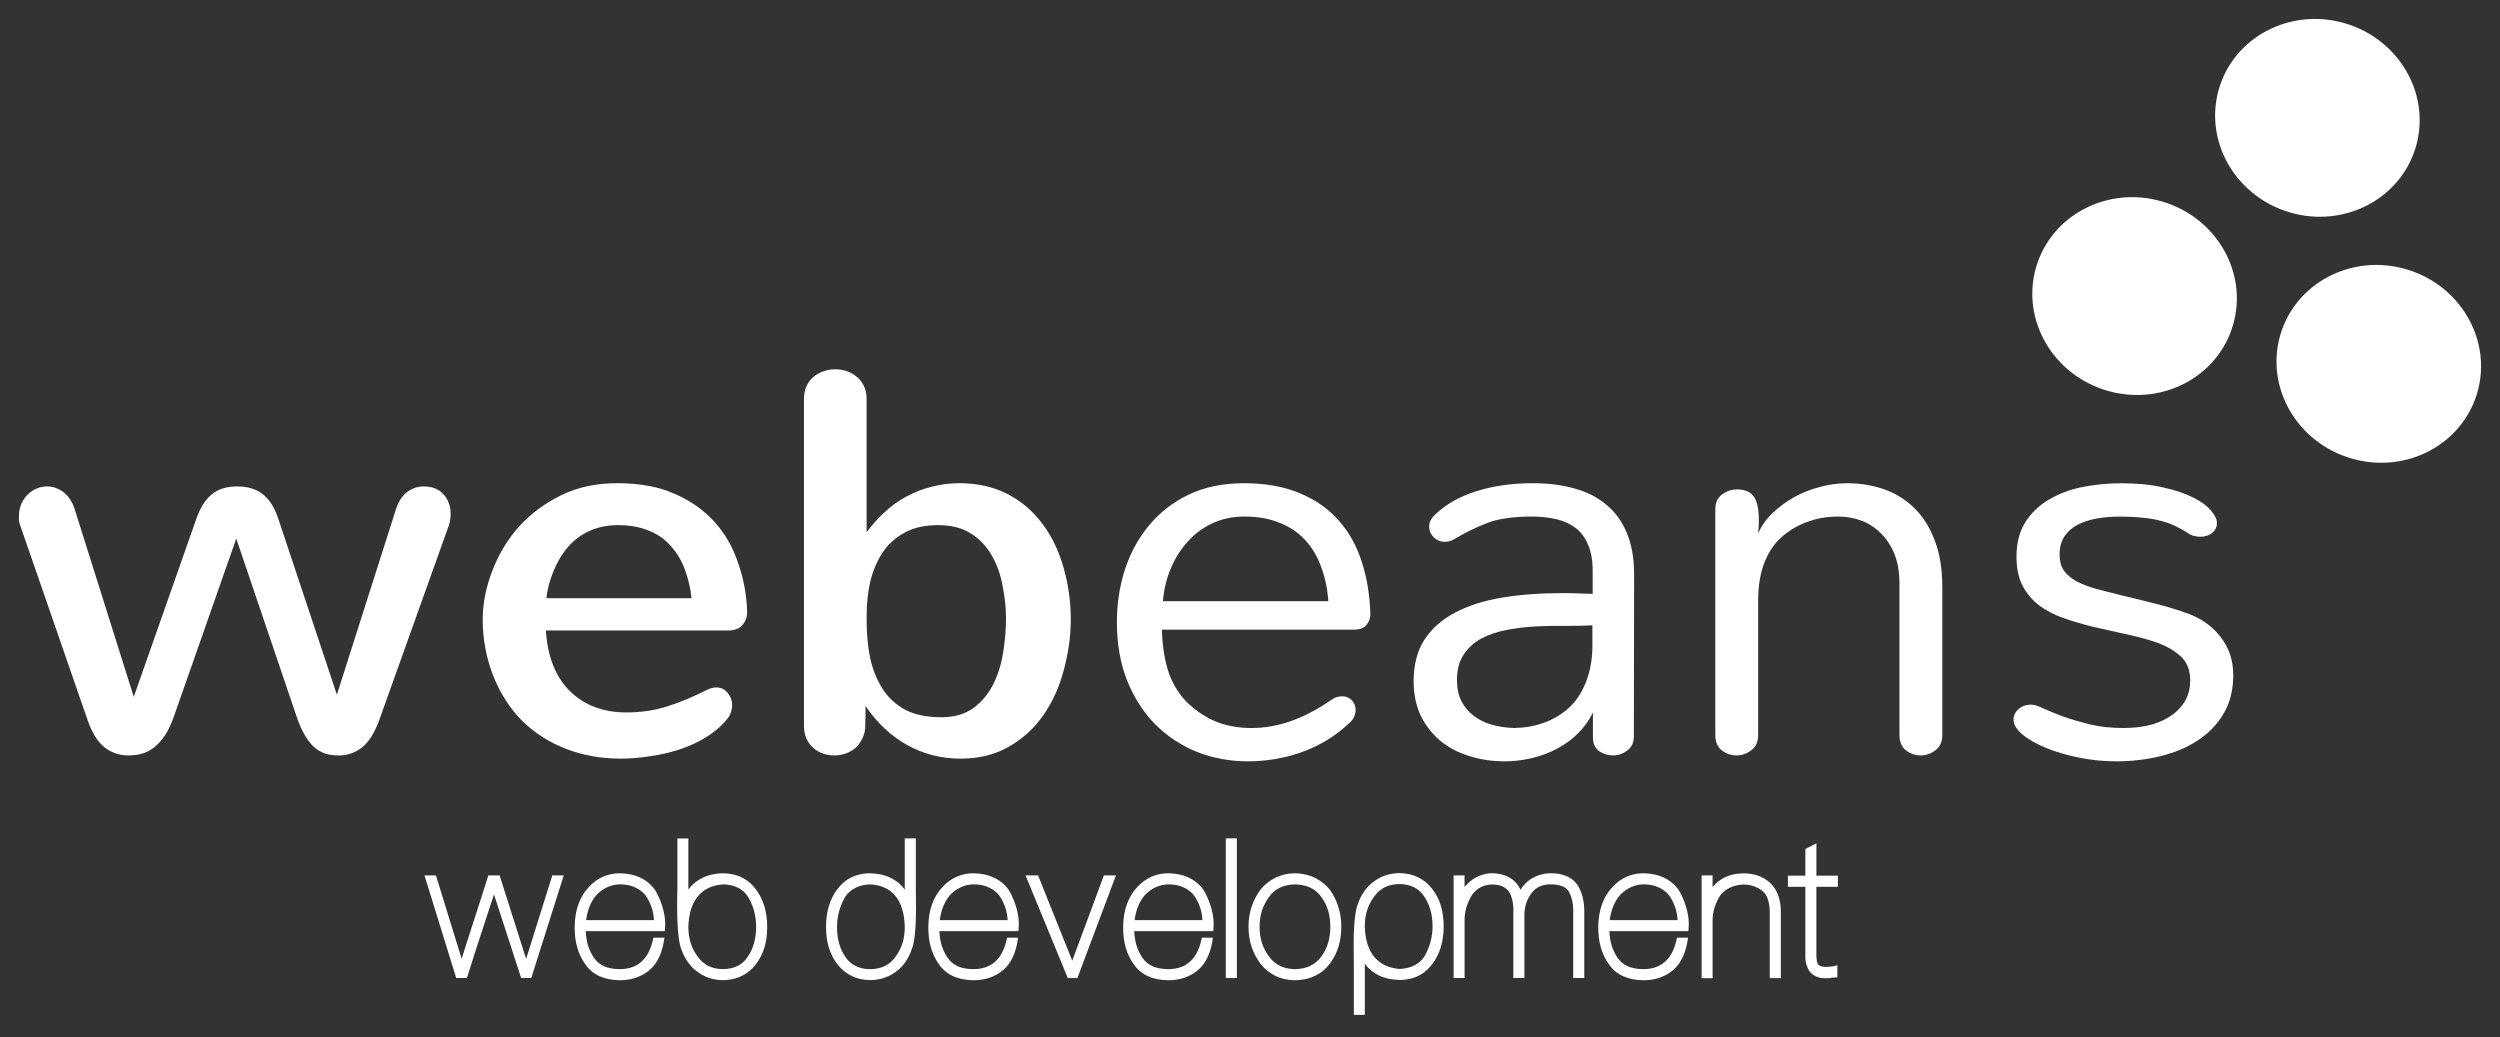
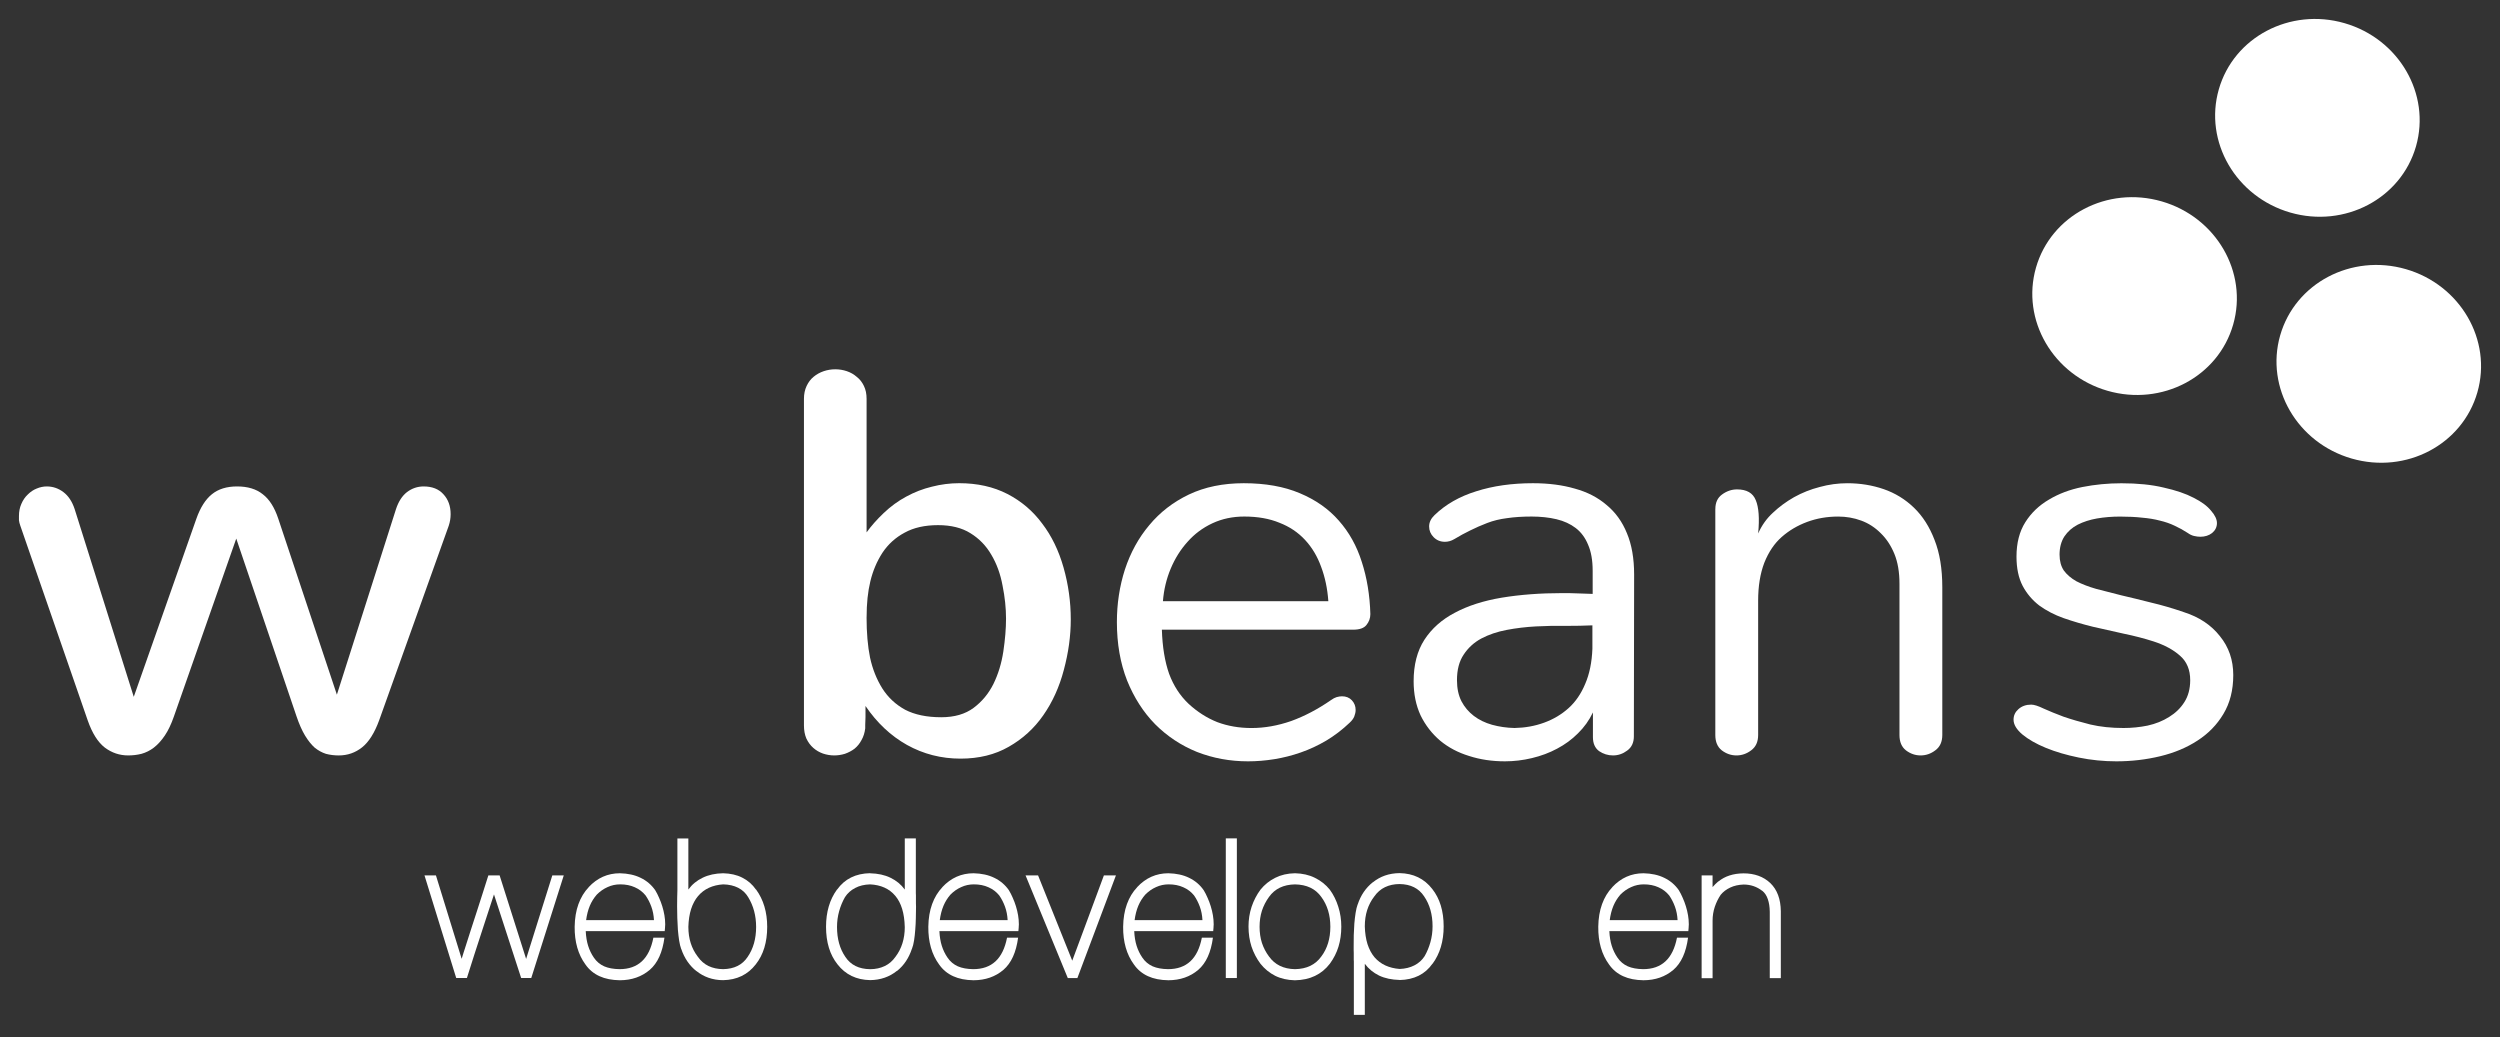
<svg xmlns="http://www.w3.org/2000/svg" version="1.1" width="132" height="54.753" id="svg4638">
  <rect width="100%" height="100%" fill="#333333" stroke="none" />
  <defs id="defs4640" />
  <g transform="translate(1,-998.362)" id="layer1">
    <g id="g3003" style="fill:#ffffff">
      <g transform="scale(0.998,1.002)" id="text412" style="font-size:14.96px;fill:#ffffff">
        <path d="m 11.498,1024.749 -3.299,9.374 c -0.142,0.406 -0.302,0.741 -0.481,1.005 -0.179,0.264 -0.373,0.477 -0.581,0.637 -0.198,0.151 -0.415,0.26 -0.651,0.326 -0.227,0.057 -0.463,0.085 -0.708,0.085 -0.453,0 -0.864,-0.137 -1.232,-0.411 -0.368,-0.283 -0.67,-0.76 -0.906,-1.43 l -3.568,-10.266 c -0.038,-0.104 -0.061,-0.198 -0.071,-0.283 -9.20372504e-7,-0.085 -9.20372504e-7,-0.161 0,-0.227 -9.20372504e-7,-0.236 0.042,-0.448 0.127,-0.637 0.085,-0.198 0.198,-0.363 0.34,-0.495 0.142,-0.142 0.297,-0.245 0.467,-0.312 0.179,-0.076 0.359,-0.113 0.538,-0.113 0.321,0 0.614,0.099 0.878,0.297 0.264,0.198 0.463,0.496 0.595,0.892 l 3.129,9.898 3.313,-9.388 c 0.208,-0.585 0.481,-1.015 0.821,-1.288 0.34,-0.274 0.783,-0.411 1.331,-0.411 0.566,0 1.019,0.137 1.359,0.411 0.349,0.264 0.623,0.694 0.821,1.288 l 3.101,9.274 3.129,-9.784 c 0.132,-0.397 0.326,-0.694 0.581,-0.892 0.264,-0.198 0.557,-0.297 0.878,-0.297 0.453,0 0.802,0.137 1.048,0.411 0.255,0.274 0.382,0.623 0.382,1.048 -2.3e-5,0.208 -0.033,0.411 -0.099,0.609 l -3.681,10.252 c -0.245,0.67 -0.548,1.147 -0.906,1.43 -0.359,0.283 -0.769,0.425 -1.232,0.425 -0.236,0 -0.463,-0.028 -0.68,-0.085 -0.208,-0.066 -0.406,-0.175 -0.595,-0.326 -0.179,-0.161 -0.349,-0.373 -0.51,-0.637 -0.16,-0.264 -0.312,-0.604 -0.453,-1.02 l -3.186,-9.36" id="path2995" style="font-size:28.999px;font-variant:normal;font-weight:normal;font-stretch:normal;writing-mode:lr-tb;fill:#ffffff;fill-opacity:1;fill-rule:nonzero;stroke:none;font-family:Nunito;-inkscape-font-specification:Nunito-Regular" />
-         <path d="m 38.527,1028.629 c -1.5e-5,0.255 -0.085,0.481 -0.255,0.68 -0.16,0.189 -0.411,0.283 -0.75,0.283 l -9.643,0 c 0.085,1.369 0.505,2.431 1.26,3.186 0.765,0.755 1.77,1.133 3.016,1.133 0.765,0 1.487,-0.109 2.166,-0.326 0.68,-0.217 1.373,-0.505 2.081,-0.864 0.17,-0.085 0.33,-0.128 0.481,-0.128 0.255,0 0.458,0.094 0.609,0.283 0.16,0.189 0.241,0.406 0.241,0.651 -1.4e-5,0.104 -0.019,0.217 -0.057,0.34 -0.028,0.113 -0.08,0.222 -0.156,0.326 -0.302,0.387 -0.675,0.717 -1.119,0.991 -0.434,0.274 -0.906,0.496 -1.416,0.665 -0.51,0.17 -1.038,0.293 -1.586,0.368 -0.538,0.085 -1.062,0.127 -1.572,0.127 -1.029,0 -1.987,-0.17 -2.874,-0.51 -0.887,-0.34 -1.661,-0.831 -2.322,-1.473 -0.651,-0.651 -1.166,-1.449 -1.543,-2.393 -0.368,-0.953 -0.552,-1.935 -0.552,-2.945 -10e-7,-0.859 0.175,-1.732 0.524,-2.619 0.349,-0.887 0.826,-1.661 1.43,-2.322 0.614,-0.661 1.345,-1.199 2.195,-1.614 0.859,-0.425 1.855,-0.637 2.988,-0.637 1.161,0 2.162,0.184 3.002,0.552 0.85,0.368 1.553,0.859 2.11,1.473 0.566,0.614 0.991,1.35 1.274,2.209 0.293,0.85 0.448,1.704 0.467,2.563 m -2.945,-0.736 c -0.038,-0.453 -0.146,-0.935 -0.326,-1.444 -0.179,-0.51 -0.434,-0.944 -0.765,-1.303 -0.321,-0.368 -0.717,-0.642 -1.189,-0.821 -0.463,-0.189 -0.996,-0.283 -1.6,-0.283 -0.548,10e-5 -1.048,0.099 -1.501,0.297 -0.444,0.198 -0.831,0.486 -1.161,0.864 -0.321,0.378 -0.581,0.817 -0.779,1.317 -0.198,0.5 -0.316,0.958 -0.354,1.373 l 7.674,0" id="path2997" style="font-size:28.999px;font-variant:normal;font-weight:normal;font-stretch:normal;writing-mode:lr-tb;fill:#ffffff;fill-opacity:1;fill-rule:nonzero;stroke:none;font-family:Nunito;-inkscape-font-specification:Nunito-Regular" />
        <path d="m 44.774,1034.746 c -0.028,0.236 -0.094,0.444 -0.198,0.623 -0.094,0.179 -0.217,0.33 -0.368,0.453 -0.151,0.113 -0.321,0.203 -0.51,0.269 -0.189,0.057 -0.378,0.085 -0.566,0.085 -0.198,0 -0.396,-0.033 -0.595,-0.099 -0.189,-0.066 -0.359,-0.165 -0.51,-0.297 -0.151,-0.132 -0.274,-0.297 -0.368,-0.496 -0.085,-0.198 -0.127,-0.429 -0.127,-0.694 l 0,-17.204 c -2e-6,-0.255 0.047,-0.481 0.142,-0.68 0.094,-0.198 0.217,-0.359 0.368,-0.481 0.16,-0.132 0.34,-0.231 0.538,-0.297 0.198,-0.066 0.401,-0.099 0.609,-0.099 0.208,0 0.411,0.033 0.609,0.099 0.198,0.066 0.373,0.165 0.524,0.297 0.16,0.123 0.288,0.283 0.382,0.481 0.094,0.189 0.142,0.415 0.142,0.68 l 0,7.037 c 0.245,-0.34 0.547,-0.68 0.906,-1.02 0.368,-0.349 0.765,-0.637 1.189,-0.864 0.434,-0.236 0.887,-0.411 1.359,-0.524 0.481,-0.123 0.963,-0.184 1.444,-0.184 0.963,0 1.812,0.189 2.549,0.566 0.736,0.378 1.35,0.897 1.841,1.558 0.5,0.651 0.878,1.425 1.133,2.322 0.255,0.897 0.382,1.808 0.382,2.733 -1.6e-5,0.868 -0.123,1.756 -0.368,2.662 -0.236,0.897 -0.599,1.694 -1.09,2.393 -0.481,0.689 -1.09,1.241 -1.827,1.657 -0.727,0.415 -1.576,0.623 -2.549,0.623 -1.019,0 -1.963,-0.241 -2.832,-0.722 -0.859,-0.481 -1.591,-1.166 -2.195,-2.053 -6e-6,0.01 -6e-6,0.076 0,0.198 -6e-6,0.113 -6e-6,0.245 0,0.396 -6e-6,0.142 -0.005,0.274 -0.014,0.397 -5e-6,0.113 -5e-6,0.175 0,0.184 m 0.071,-5.848 c -5e-6,0.812 0.061,1.52 0.184,2.124 0.132,0.604 0.349,1.147 0.651,1.628 0.302,0.472 0.703,0.845 1.204,1.119 0.51,0.264 1.147,0.396 1.912,0.396 0.699,0 1.27,-0.165 1.713,-0.495 0.444,-0.33 0.793,-0.75 1.048,-1.26 0.255,-0.519 0.429,-1.09 0.524,-1.713 0.094,-0.632 0.142,-1.208 0.142,-1.727 -1.2e-5,-0.557 -0.061,-1.137 -0.184,-1.742 -0.113,-0.614 -0.312,-1.156 -0.595,-1.628 -0.274,-0.472 -0.642,-0.85 -1.104,-1.133 -0.453,-0.283 -1.024,-0.425 -1.713,-0.425 -0.699,1e-4 -1.289,0.132 -1.77,0.397 -0.481,0.255 -0.873,0.609 -1.175,1.062 -0.293,0.453 -0.505,0.953 -0.637,1.501 -0.132,0.538 -0.198,1.171 -0.198,1.897" id="path2999" style="font-size:28.999px;font-variant:normal;font-weight:normal;font-stretch:normal;writing-mode:lr-tb;fill:#ffffff;fill-opacity:1;fill-rule:nonzero;stroke:none;font-family:Nunito;-inkscape-font-specification:Nunito-Regular" />
      </g>
      <g transform="scale(0.998,1.002)" id="text416" style="font-size:14.96px;fill:#ffffff">
        <path d="m 71.498,1028.728 c -1.4e-5,0.217 -0.071,0.411 -0.212,0.581 -0.132,0.161 -0.363,0.241 -0.694,0.241 l -10.124,0 c 0.028,0.906 0.156,1.68 0.382,2.322 0.236,0.632 0.581,1.161 1.034,1.586 0.463,0.425 0.968,0.746 1.515,0.963 0.557,0.208 1.161,0.311 1.812,0.311 0.689,0 1.388,-0.123 2.096,-0.368 0.708,-0.255 1.411,-0.623 2.11,-1.105 0.104,-0.075 0.203,-0.127 0.297,-0.156 0.104,-0.028 0.198,-0.043 0.283,-0.043 0.217,0 0.392,0.071 0.524,0.212 0.132,0.142 0.198,0.311 0.198,0.51 -1.4e-5,0.104 -0.024,0.217 -0.071,0.34 -0.047,0.113 -0.127,0.222 -0.241,0.326 -0.387,0.368 -0.802,0.684 -1.246,0.949 -0.434,0.255 -0.883,0.463 -1.345,0.623 -0.463,0.161 -0.93,0.279 -1.402,0.354 -0.472,0.076 -0.935,0.113 -1.388,0.113 -0.953,0 -1.855,-0.165 -2.704,-0.496 -0.84,-0.34 -1.576,-0.826 -2.209,-1.458 -0.623,-0.632 -1.119,-1.402 -1.487,-2.308 -0.359,-0.916 -0.538,-1.94 -0.538,-3.073 -10e-7,-0.972 0.142,-1.897 0.425,-2.775 0.293,-0.887 0.722,-1.666 1.289,-2.336 0.566,-0.68 1.265,-1.218 2.096,-1.614 0.84,-0.397 1.808,-0.595 2.903,-0.595 1.142,0 2.129,0.175 2.959,0.524 0.84,0.349 1.529,0.831 2.067,1.444 0.547,0.614 0.953,1.341 1.218,2.181 0.274,0.84 0.425,1.756 0.453,2.747 m -2.223,-0.68 c -0.047,-0.661 -0.175,-1.265 -0.382,-1.812 -0.198,-0.547 -0.481,-1.02 -0.85,-1.416 -0.368,-0.396 -0.821,-0.699 -1.359,-0.906 -0.529,-0.217 -1.147,-0.326 -1.855,-0.326 -0.614,10e-5 -1.175,0.118 -1.685,0.354 -0.51,0.236 -0.949,0.562 -1.317,0.977 -0.368,0.406 -0.666,0.878 -0.892,1.416 -0.227,0.538 -0.363,1.109 -0.411,1.713 l 8.751,0" id="path3002" style="font-size:28.999px;font-variant:normal;font-weight:300;font-stretch:normal;writing-mode:lr-tb;fill:#ffffff;fill-opacity:1;fill-rule:nonzero;stroke:none;font-family:Nunito;-inkscape-font-specification:Nunito-Light" />
        <path d="m 83.259,1026.434 c -1e-5,-0.538 -0.08,-0.991 -0.241,-1.359 -0.151,-0.368 -0.368,-0.661 -0.651,-0.878 -0.283,-0.217 -0.623,-0.373 -1.019,-0.467 -0.396,-0.094 -0.835,-0.141 -1.317,-0.142 -0.481,1e-4 -0.916,0.028 -1.303,0.085 -0.378,0.047 -0.727,0.132 -1.048,0.255 -0.321,0.123 -0.623,0.255 -0.906,0.396 -0.274,0.132 -0.552,0.283 -0.835,0.453 -0.16,0.095 -0.326,0.142 -0.496,0.142 -0.236,10e-5 -0.434,-0.08 -0.595,-0.241 -0.16,-0.16 -0.241,-0.349 -0.241,-0.566 -2e-6,-0.217 0.094,-0.415 0.283,-0.595 0.585,-0.566 1.322,-0.986 2.209,-1.26 0.887,-0.283 1.888,-0.425 3.002,-0.425 0.821,0 1.558,0.094 2.209,0.283 0.661,0.179 1.222,0.467 1.685,0.864 0.472,0.387 0.831,0.883 1.076,1.487 0.255,0.604 0.382,1.331 0.382,2.181 l -0.014,8.524 c -1.2e-5,0.33 -0.118,0.581 -0.354,0.75 -0.227,0.17 -0.477,0.255 -0.75,0.255 -0.264,0 -0.51,-0.075 -0.736,-0.227 -0.217,-0.161 -0.326,-0.406 -0.326,-0.736 l 0,-1.303 c -0.198,0.415 -0.463,0.783 -0.793,1.104 -0.321,0.321 -0.689,0.59 -1.104,0.807 -0.406,0.217 -0.85,0.382 -1.331,0.496 -0.472,0.113 -0.949,0.17 -1.43,0.17 -0.68,0 -1.312,-0.094 -1.897,-0.283 -0.585,-0.179 -1.095,-0.448 -1.529,-0.807 -0.434,-0.368 -0.779,-0.812 -1.034,-1.331 -0.245,-0.529 -0.368,-1.128 -0.368,-1.798 -1e-6,-0.869 0.189,-1.595 0.566,-2.181 0.387,-0.595 0.925,-1.071 1.614,-1.43 0.689,-0.368 1.515,-0.632 2.478,-0.793 0.972,-0.16 2.044,-0.241 3.214,-0.241 0.245,0 0.505,0 0.779,0.014 0.283,0.01 0.557,0.019 0.821,0.028 l 0,-1.232 m -0.014,2.889 c -0.425,0.019 -0.897,0.028 -1.416,0.028 -0.51,-0.01 -1.034,0 -1.572,0.028 -0.529,0.028 -1.043,0.09 -1.543,0.184 -0.5,0.094 -0.949,0.245 -1.345,0.453 -0.387,0.208 -0.699,0.491 -0.935,0.85 -0.236,0.349 -0.354,0.798 -0.354,1.345 -3e-6,0.434 0.08,0.807 0.241,1.119 0.16,0.302 0.378,0.557 0.651,0.765 0.274,0.208 0.595,0.363 0.963,0.467 0.378,0.104 0.774,0.161 1.189,0.17 0.557,-0.01 1.081,-0.104 1.572,-0.283 0.491,-0.179 0.92,-0.434 1.289,-0.765 0.368,-0.33 0.661,-0.755 0.878,-1.274 0.227,-0.519 0.354,-1.137 0.382,-1.855 l 0,-1.232" id="path3004" style="font-size:28.999px;font-variant:normal;font-weight:300;font-stretch:normal;writing-mode:lr-tb;fill:#ffffff;fill-opacity:1;fill-rule:nonzero;stroke:none;font-family:Nunito;-inkscape-font-specification:Nunito-Light" />
        <path d="m 89.75,1023.192 c -2e-6,-0.34 0.118,-0.595 0.354,-0.765 0.245,-0.179 0.51,-0.269 0.793,-0.269 0.51,0 0.84,0.189 0.991,0.566 0.16,0.378 0.203,0.963 0.127,1.756 0.189,-0.425 0.448,-0.788 0.779,-1.09 0.33,-0.311 0.703,-0.585 1.119,-0.821 0.425,-0.236 0.878,-0.415 1.359,-0.538 0.481,-0.132 0.968,-0.198 1.458,-0.198 0.68,0 1.322,0.104 1.926,0.311 0.604,0.208 1.137,0.533 1.6,0.977 0.463,0.444 0.826,1.01 1.09,1.699 0.274,0.689 0.411,1.52 0.411,2.492 l 0,7.788 c -10e-6,0.359 -0.123,0.628 -0.368,0.807 -0.236,0.179 -0.496,0.269 -0.779,0.269 -0.283,0 -0.543,-0.09 -0.779,-0.269 -0.227,-0.179 -0.34,-0.448 -0.34,-0.807 l 0,-7.972 c -1.2e-5,-0.614 -0.09,-1.137 -0.269,-1.572 -0.179,-0.434 -0.42,-0.798 -0.722,-1.09 -0.302,-0.302 -0.647,-0.524 -1.034,-0.665 -0.387,-0.142 -0.793,-0.212 -1.218,-0.212 -0.585,1e-4 -1.133,0.094 -1.643,0.283 -0.51,0.189 -0.958,0.453 -1.345,0.793 -0.387,0.34 -0.694,0.793 -0.92,1.359 -0.217,0.566 -0.326,1.232 -0.326,1.996 l 0,7.08 c -5e-6,0.359 -0.123,0.628 -0.368,0.807 -0.236,0.179 -0.496,0.269 -0.779,0.269 -0.283,0 -0.543,-0.09 -0.779,-0.269 -0.227,-0.179 -0.34,-0.448 -0.34,-0.807 l 0,-11.908" id="path3006" style="font-size:28.999px;font-variant:normal;font-weight:300;font-stretch:normal;writing-mode:lr-tb;fill:#ffffff;fill-opacity:1;fill-rule:nonzero;stroke:none;font-family:Nunito;-inkscape-font-specification:Nunito-Light" />
        <path d="m 107.961,1025.599 c 0,0.33 0.075,0.609 0.227,0.835 0.16,0.217 0.382,0.406 0.665,0.566 0.293,0.151 0.637,0.283 1.034,0.397 0.406,0.104 0.85,0.217 1.331,0.34 0.491,0.113 1.015,0.241 1.572,0.382 0.566,0.132 1.152,0.302 1.756,0.51 0.802,0.255 1.435,0.675 1.897,1.26 0.472,0.576 0.708,1.26 0.708,2.053 -2e-5,0.793 -0.175,1.477 -0.524,2.053 -0.34,0.566 -0.798,1.034 -1.373,1.402 -0.566,0.368 -1.222,0.642 -1.968,0.821 -0.746,0.179 -1.52,0.269 -2.322,0.269 -0.67,0 -1.331,-0.066 -1.982,-0.198 -0.651,-0.132 -1.232,-0.302 -1.742,-0.51 -0.51,-0.208 -0.925,-0.444 -1.246,-0.708 -0.312,-0.264 -0.467,-0.524 -0.467,-0.779 0,-0.217 0.085,-0.401 0.255,-0.552 0.179,-0.161 0.406,-0.241 0.68,-0.241 0.151,0 0.373,0.071 0.665,0.212 0.293,0.132 0.642,0.274 1.048,0.425 0.415,0.142 0.887,0.279 1.416,0.411 0.529,0.123 1.114,0.184 1.756,0.184 0.434,0 0.859,-0.043 1.274,-0.127 0.425,-0.094 0.802,-0.245 1.133,-0.453 0.34,-0.208 0.609,-0.467 0.807,-0.779 0.208,-0.321 0.311,-0.708 0.312,-1.161 -1e-5,-0.547 -0.179,-0.977 -0.538,-1.288 -0.349,-0.311 -0.812,-0.562 -1.388,-0.75 -0.5,-0.16 -1.029,-0.297 -1.586,-0.411 -0.557,-0.123 -1.104,-0.245 -1.643,-0.368 -0.538,-0.132 -1.053,-0.283 -1.543,-0.453 -0.481,-0.17 -0.911,-0.392 -1.289,-0.665 -0.368,-0.283 -0.661,-0.628 -0.878,-1.034 -0.217,-0.415 -0.326,-0.93 -0.326,-1.543 0,-0.717 0.156,-1.321 0.467,-1.812 0.311,-0.491 0.727,-0.887 1.246,-1.189 0.519,-0.311 1.109,-0.533 1.77,-0.665 0.67,-0.132 1.359,-0.198 2.067,-0.198 0.859,0 1.605,0.075 2.237,0.227 0.642,0.142 1.171,0.321 1.586,0.538 0.415,0.208 0.722,0.434 0.92,0.68 0.208,0.236 0.311,0.453 0.312,0.651 -1e-5,0.208 -0.085,0.382 -0.255,0.524 -0.17,0.132 -0.378,0.198 -0.623,0.198 -0.104,0 -0.217,-0.014 -0.34,-0.043 -0.113,-0.028 -0.222,-0.08 -0.326,-0.156 -0.217,-0.142 -0.448,-0.269 -0.694,-0.382 -0.236,-0.113 -0.496,-0.203 -0.779,-0.269 -0.283,-0.075 -0.599,-0.127 -0.949,-0.156 -0.34,-0.038 -0.727,-0.057 -1.161,-0.057 -0.425,10e-5 -0.831,0.033 -1.218,0.099 -0.378,0.066 -0.717,0.175 -1.019,0.326 -0.293,0.151 -0.529,0.359 -0.708,0.623 -0.17,0.264 -0.255,0.585 -0.255,0.963" id="path3008" style="font-size:28.999px;font-variant:normal;font-weight:300;font-stretch:normal;writing-mode:lr-tb;fill:#ffffff;fill-opacity:1;fill-rule:nonzero;stroke:none;font-family:Nunito;-inkscape-font-specification:Nunito-Light" />
      </g>
      <path d="m 126.565,1006.088 c -0.791,2.761 -3.763,4.327 -6.638,3.497 -2.875,-0.831 -4.565,-3.742 -3.774,-6.504 0.79,-2.76 3.762,-4.326 6.637,-3.496 2.875,0.83 4.565,3.741 3.775,6.503" id="path430" style="fill:#ffffff;fill-opacity:1;fill-rule:nonzero;stroke:none" />
      <path d="m 116.912,1015.497 c -0.79,2.762 -3.76,4.328 -6.637,3.498 -2.875,-0.831 -4.567,-3.743 -3.775,-6.503 0.79,-2.761 3.762,-4.328 6.637,-3.497 2.876,0.83 4.567,3.741 3.775,6.502" id="path438" style="fill:#ffffff;fill-opacity:1;fill-rule:nonzero;stroke:none" />
      <path d="m 129.806,1019.076 c -0.792,2.762 -3.76,4.328 -6.638,3.497 -2.876,-0.83 -4.565,-3.742 -3.775,-6.502 0.791,-2.762 3.762,-4.328 6.638,-3.498 2.875,0.831 4.565,3.742 3.775,6.503" id="path446" style="fill:#ffffff;fill-opacity:1;fill-rule:nonzero;stroke:none" />
      <g transform="scale(0.998,1.002)" id="text452" style="font-size:14.96px;fill:#ffffff">
        <path d="m 25.431,1042.498 1.402,4.401 c 0.229,-0.733 0.46,-1.467 0.693,-2.203 0.233,-0.74 0.464,-1.472 0.693,-2.198 l 0.606,0 -1.72,5.408 -0.534,0 -1.438,-4.406 c -0.099,0.305 -0.2,0.611 -0.303,0.919 -0.103,0.305 -0.204,0.613 -0.303,0.924 -0.137,0.421 -0.277,0.851 -0.421,1.289 -0.14,0.438 -0.276,0.863 -0.406,1.274 l -0.565,0 -1.679,-5.408 0.606,0 1.361,4.396 c 0.031,-0.099 0.062,-0.199 0.092,-0.298 0.034,-0.103 0.067,-0.204 0.098,-0.303 0.096,-0.298 0.195,-0.608 0.298,-0.929 0.106,-0.325 0.212,-0.65 0.318,-0.976 0.106,-0.329 0.211,-0.652 0.313,-0.971 0.103,-0.322 0.2,-0.628 0.293,-0.919 l 0.596,0" id="path3011" style="font-size:10.518px;font-variant:normal;font-weight:normal;font-stretch:normal;writing-mode:lr-tb;fill:#ffffff;fill-opacity:1;fill-rule:nonzero;stroke:none;font-family:Aovel Sans;-inkscape-font-specification:AovelSans" />
        <path d="m 33.597,1044.855 c -0.014,-0.257 -0.06,-0.493 -0.139,-0.709 -0.079,-0.216 -0.181,-0.414 -0.308,-0.596 -0.151,-0.185 -0.339,-0.327 -0.565,-0.426 -0.226,-0.103 -0.484,-0.154 -0.775,-0.154 -0.236,0 -0.459,0.048 -0.668,0.144 -0.209,0.092 -0.399,0.224 -0.57,0.396 -0.154,0.175 -0.277,0.371 -0.37,0.591 -0.092,0.219 -0.157,0.471 -0.195,0.755 l 3.59,0 m -3.61,0.58 c 0.014,0.291 0.056,0.549 0.128,0.775 0.072,0.226 0.173,0.433 0.303,0.621 0.14,0.205 0.322,0.358 0.544,0.457 0.223,0.096 0.495,0.145 0.817,0.149 0.49,0 0.882,-0.14 1.176,-0.411 0.298,-0.274 0.502,-0.69 0.611,-1.248 l 0.585,0 c -0.103,0.774 -0.361,1.339 -0.775,1.695 -0.428,0.363 -0.955,0.546 -1.582,0.549 -0.832,-0.01 -1.44,-0.284 -1.823,-0.832 -0.387,-0.527 -0.577,-1.19 -0.57,-1.987 0.007,-0.449 0.074,-0.846 0.2,-1.192 0.127,-0.349 0.308,-0.647 0.544,-0.893 l -0.005,0 c 0.459,-0.49 1.01,-0.734 1.654,-0.734 0.421,0.01 0.787,0.087 1.099,0.241 0.315,0.151 0.572,0.368 0.77,0.652 0.075,0.123 0.144,0.257 0.205,0.401 0.065,0.144 0.122,0.293 0.169,0.447 0.048,0.154 0.086,0.312 0.113,0.472 0.027,0.158 0.041,0.313 0.041,0.467 -5e-6,0.01 -5e-6,0.022 0,0.036 -5e-6,0.014 -0.002,0.034 -0.005,0.062 -5e-6,0.024 -0.002,0.058 -0.005,0.103 -0.003,0.041 -0.009,0.098 -0.015,0.17 l -4.18,0" id="path3013" style="font-size:10.518px;font-variant:normal;font-weight:normal;font-stretch:normal;writing-mode:lr-tb;fill:#ffffff;fill-opacity:1;fill-rule:nonzero;stroke:none;font-family:Aovel Sans;-inkscape-font-specification:AovelSans" />
        <path d="m 35.417,1045.215 c -10e-7,0.613 0.166,1.135 0.498,1.566 0.157,0.223 0.348,0.387 0.57,0.493 0.223,0.106 0.479,0.161 0.77,0.164 0.585,-0.01 1.019,-0.223 1.299,-0.647 0.298,-0.431 0.447,-0.957 0.447,-1.577 -5e-6,-0.589 -0.14,-1.113 -0.421,-1.571 -0.13,-0.216 -0.306,-0.38 -0.529,-0.493 -0.223,-0.113 -0.486,-0.173 -0.791,-0.18 -0.277,0.017 -0.529,0.077 -0.755,0.18 -0.223,0.103 -0.414,0.248 -0.575,0.436 -0.157,0.185 -0.281,0.414 -0.37,0.688 -0.086,0.271 -0.134,0.584 -0.144,0.94 m 0,-1.972 c 0.195,-0.267 0.447,-0.474 0.755,-0.621 0.312,-0.151 0.673,-0.229 1.084,-0.236 0.387,0.01 0.724,0.084 1.012,0.231 0.291,0.144 0.534,0.354 0.729,0.632 l 0,-0.01 c 0.394,0.537 0.591,1.195 0.591,1.972 -5e-6,0.811 -0.202,1.47 -0.606,1.977 -0.421,0.541 -0.996,0.818 -1.726,0.832 -0.281,0 -0.539,-0.046 -0.775,-0.128 -0.233,-0.082 -0.445,-0.2 -0.637,-0.354 l 0.005,0.01 c -0.373,-0.294 -0.644,-0.688 -0.811,-1.181 l 0,0.01 c -0.045,-0.12 -0.08,-0.267 -0.108,-0.442 -0.027,-0.178 -0.05,-0.368 -0.067,-0.57 -0.014,-0.205 -0.024,-0.414 -0.031,-0.627 -0.007,-0.212 -0.01,-0.414 -0.01,-0.606 0,-0.175 0.002,-0.336 0.005,-0.483 0.003,-0.147 0.007,-0.269 0.01,-0.365 l 0,-2.732 0.58,0 0,2.696" id="path3015" style="font-size:10.518px;font-variant:normal;font-weight:normal;font-stretch:normal;writing-mode:lr-tb;fill:#ffffff;fill-opacity:1;fill-rule:nonzero;stroke:none;font-family:Aovel Sans;-inkscape-font-specification:AovelSans" />
        <path d="m 46.865,1045.215 c -0.017,-0.722 -0.185,-1.27 -0.503,-1.643 -0.315,-0.373 -0.76,-0.574 -1.335,-0.601 -0.298,0.01 -0.56,0.07 -0.786,0.19 -0.226,0.116 -0.406,0.277 -0.539,0.483 -0.13,0.226 -0.233,0.472 -0.308,0.74 -0.075,0.267 -0.113,0.544 -0.113,0.832 0,0.623 0.147,1.149 0.442,1.577 0.281,0.424 0.717,0.64 1.31,0.647 0.291,0 0.548,-0.058 0.77,-0.164 0.226,-0.106 0.416,-0.269 0.57,-0.488 0.329,-0.431 0.493,-0.955 0.493,-1.571 m -1.833,-2.83 c 0.411,0.01 0.77,0.086 1.078,0.236 0.308,0.147 0.56,0.354 0.755,0.621 l 0,-2.696 0.585,0 0,2.809 c -4e-6,0.027 -4e-6,0.056 0,0.087 0.003,0.031 0.005,0.063 0.005,0.098 l 0,0.257 c -5e-6,0.058 -5e-6,0.117 0,0.175 0.003,0.055 0.005,0.113 0.005,0.175 -5e-6,0.192 -0.003,0.392 -0.01,0.601 -0.003,0.209 -0.014,0.413 -0.031,0.611 -0.014,0.199 -0.034,0.385 -0.062,0.56 -0.027,0.175 -0.065,0.324 -0.113,0.447 l 0,-0.01 c -0.161,0.493 -0.426,0.887 -0.796,1.181 l 0,-0.01 c -0.195,0.158 -0.411,0.277 -0.647,0.359 -0.236,0.082 -0.493,0.125 -0.77,0.128 -0.729,-0.014 -1.304,-0.291 -1.726,-0.832 -0.404,-0.507 -0.606,-1.166 -0.606,-1.977 0,-0.39 0.048,-0.748 0.144,-1.073 0.096,-0.329 0.243,-0.628 0.442,-0.899 l 0,0.01 c 0.401,-0.561 0.983,-0.849 1.746,-0.863" id="path3017" style="font-size:10.518px;font-variant:normal;font-weight:normal;font-stretch:normal;writing-mode:lr-tb;fill:#ffffff;fill-opacity:1;fill-rule:nonzero;stroke:none;font-family:Aovel Sans;-inkscape-font-specification:AovelSans" />
        <path d="m 52.308,1044.855 c -0.014,-0.257 -0.06,-0.493 -0.139,-0.709 -0.079,-0.216 -0.181,-0.414 -0.308,-0.596 -0.151,-0.185 -0.339,-0.327 -0.565,-0.426 -0.226,-0.103 -0.484,-0.154 -0.775,-0.154 -0.236,0 -0.459,0.048 -0.668,0.144 -0.209,0.092 -0.399,0.224 -0.57,0.396 -0.154,0.175 -0.277,0.371 -0.37,0.591 -0.092,0.219 -0.157,0.471 -0.195,0.755 l 3.59,0 m -3.61,0.58 c 0.014,0.291 0.056,0.549 0.128,0.775 0.072,0.226 0.173,0.433 0.303,0.621 0.14,0.205 0.322,0.358 0.544,0.457 0.223,0.096 0.495,0.145 0.817,0.149 0.49,0 0.882,-0.14 1.176,-0.411 0.298,-0.274 0.502,-0.69 0.611,-1.248 l 0.585,0 c -0.103,0.774 -0.361,1.339 -0.775,1.695 -0.428,0.363 -0.955,0.546 -1.582,0.549 -0.832,-0.01 -1.44,-0.284 -1.823,-0.832 -0.387,-0.527 -0.577,-1.19 -0.57,-1.987 0.007,-0.449 0.074,-0.846 0.2,-1.192 0.127,-0.349 0.308,-0.647 0.544,-0.893 l -0.005,0 c 0.459,-0.49 1.01,-0.734 1.654,-0.734 0.421,0.01 0.787,0.087 1.099,0.241 0.315,0.151 0.572,0.368 0.77,0.652 0.075,0.123 0.144,0.257 0.205,0.401 0.065,0.144 0.122,0.293 0.169,0.447 0.048,0.154 0.086,0.312 0.113,0.472 0.027,0.158 0.041,0.313 0.041,0.467 -5e-6,0.01 -5e-6,0.022 0,0.036 -5e-6,0.014 -0.002,0.034 -0.005,0.062 -5e-6,0.024 -0.002,0.058 -0.005,0.103 -0.003,0.041 -0.009,0.098 -0.015,0.17 l -4.18,0" id="path3019" style="font-size:10.518px;font-variant:normal;font-weight:normal;font-stretch:normal;writing-mode:lr-tb;fill:#ffffff;fill-opacity:1;fill-rule:nonzero;stroke:none;font-family:Aovel Sans;-inkscape-font-specification:AovelSans" />
        <path d="m 53.918,1042.498 1.808,4.494 c 0.277,-0.743 0.556,-1.491 0.837,-2.244 0.281,-0.757 0.56,-1.506 0.837,-2.249 l 0.637,0 -2.039,5.408 -0.508,0 -2.234,-5.408 0.662,0" id="path3021" style="font-size:10.518px;font-variant:normal;font-weight:normal;font-stretch:normal;writing-mode:lr-tb;fill:#ffffff;fill-opacity:1;fill-rule:nonzero;stroke:none;font-family:Aovel Sans;-inkscape-font-specification:AovelSans" />
        <path d="m 62.615,1044.855 c -0.014,-0.257 -0.06,-0.493 -0.139,-0.709 -0.079,-0.216 -0.181,-0.414 -0.308,-0.596 -0.151,-0.185 -0.339,-0.327 -0.565,-0.426 -0.226,-0.103 -0.484,-0.154 -0.775,-0.154 -0.236,0 -0.459,0.048 -0.668,0.144 -0.209,0.092 -0.399,0.224 -0.57,0.396 -0.154,0.175 -0.277,0.371 -0.37,0.591 -0.092,0.219 -0.157,0.471 -0.195,0.755 l 3.59,0 m -3.61,0.58 c 0.014,0.291 0.056,0.549 0.128,0.775 0.072,0.226 0.173,0.433 0.303,0.621 0.14,0.205 0.322,0.358 0.544,0.457 0.223,0.096 0.495,0.145 0.817,0.149 0.49,0 0.882,-0.14 1.176,-0.411 0.298,-0.274 0.502,-0.69 0.611,-1.248 l 0.585,0 c -0.103,0.774 -0.361,1.339 -0.775,1.695 -0.428,0.363 -0.955,0.546 -1.582,0.549 -0.832,-0.01 -1.44,-0.284 -1.823,-0.832 -0.387,-0.527 -0.577,-1.19 -0.57,-1.987 0.007,-0.449 0.074,-0.846 0.2,-1.192 0.127,-0.349 0.308,-0.647 0.544,-0.893 l -0.005,0 c 0.459,-0.49 1.01,-0.734 1.654,-0.734 0.421,0.01 0.787,0.087 1.099,0.241 0.315,0.151 0.572,0.368 0.77,0.652 0.075,0.123 0.144,0.257 0.205,0.401 0.065,0.144 0.122,0.293 0.169,0.447 0.048,0.154 0.086,0.312 0.113,0.472 0.027,0.158 0.041,0.313 0.041,0.467 -5e-6,0.01 -5e-6,0.022 0,0.036 -5e-6,0.014 -0.002,0.034 -0.005,0.062 -5e-6,0.024 -0.002,0.058 -0.005,0.103 -0.003,0.041 -0.009,0.098 -0.015,0.17 l -4.18,0" id="path3023" style="font-size:10.518px;font-variant:normal;font-weight:normal;font-stretch:normal;writing-mode:lr-tb;fill:#ffffff;fill-opacity:1;fill-rule:nonzero;stroke:none;font-family:Aovel Sans;-inkscape-font-specification:AovelSans" />
        <path d="m 63.85,1040.547 0.585,0 0,7.359 -0.585,0 0,-7.359" id="path3025" style="font-size:10.518px;font-variant:normal;font-weight:normal;font-stretch:normal;writing-mode:lr-tb;fill:#ffffff;fill-opacity:1;fill-rule:nonzero;stroke:none;font-family:Aovel Sans;-inkscape-font-specification:AovelSans" />
        <path d="m 65.051,1045.205 c 0,-0.373 0.055,-0.724 0.164,-1.053 0.113,-0.332 0.269,-0.632 0.467,-0.899 0.216,-0.267 0.476,-0.476 0.781,-0.627 0.305,-0.154 0.654,-0.234 1.048,-0.241 0.394,0.01 0.745,0.087 1.053,0.241 0.312,0.151 0.575,0.359 0.791,0.627 0.195,0.267 0.344,0.567 0.447,0.899 0.106,0.329 0.159,0.68 0.159,1.053 -5e-6,0.373 -0.05,0.722 -0.149,1.048 -0.099,0.322 -0.252,0.621 -0.457,0.899 -0.216,0.281 -0.478,0.495 -0.786,0.642 -0.308,0.147 -0.664,0.224 -1.068,0.231 -0.387,-0.01 -0.733,-0.086 -1.037,-0.236 -0.305,-0.154 -0.565,-0.366 -0.781,-0.637 -0.205,-0.274 -0.363,-0.574 -0.472,-0.899 -0.106,-0.329 -0.159,-0.678 -0.159,-1.048 m 0.585,0 c -10e-7,0.305 0.041,0.587 0.123,0.847 0.086,0.26 0.211,0.5 0.375,0.719 0.312,0.435 0.77,0.657 1.376,0.668 0.616,-0.01 1.08,-0.233 1.392,-0.668 0.318,-0.421 0.478,-0.943 0.478,-1.566 -4e-6,-0.616 -0.159,-1.14 -0.478,-1.571 -0.308,-0.431 -0.772,-0.652 -1.392,-0.662 -0.609,0.01 -1.068,0.231 -1.376,0.662 -0.164,0.226 -0.289,0.469 -0.375,0.729 -0.082,0.26 -0.123,0.541 -0.123,0.842" id="path3027" style="font-size:10.518px;font-variant:normal;font-weight:normal;font-stretch:normal;writing-mode:lr-tb;fill:#ffffff;fill-opacity:1;fill-rule:nonzero;stroke:none;font-family:Aovel Sans;-inkscape-font-specification:AovelSans" />
        <path d="m 71.204,1045.179 c 0.01,0.356 0.058,0.671 0.144,0.945 0.089,0.271 0.212,0.5 0.37,0.688 0.161,0.185 0.353,0.329 0.575,0.431 0.226,0.103 0.478,0.164 0.755,0.185 0.294,-0.01 0.555,-0.074 0.781,-0.19 0.226,-0.116 0.406,-0.277 0.539,-0.483 0.13,-0.226 0.233,-0.472 0.308,-0.74 0.075,-0.267 0.113,-0.546 0.113,-0.837 -4e-6,-0.62 -0.149,-1.145 -0.447,-1.577 -0.281,-0.424 -0.714,-0.64 -1.299,-0.647 -0.291,0 -0.548,0.058 -0.77,0.164 -0.223,0.106 -0.413,0.27 -0.57,0.493 -0.332,0.431 -0.498,0.954 -0.498,1.566 m 1.839,2.83 c -0.411,-0.01 -0.772,-0.084 -1.084,-0.231 -0.308,-0.151 -0.56,-0.358 -0.755,-0.621 l 0,2.691 -0.58,0 0,-2.809 c -10e-7,-0.027 -0.002,-0.056 -0.005,-0.087 0,-0.031 0,-0.063 0,-0.098 l 0,-0.257 c 0,-0.055 -0.002,-0.111 -0.005,-0.17 -10e-7,-0.058 -10e-7,-0.118 0,-0.18 -10e-7,-0.192 0.002,-0.392 0.005,-0.601 0.007,-0.209 0.017,-0.412 0.031,-0.611 0.017,-0.199 0.039,-0.385 0.067,-0.56 0.027,-0.175 0.063,-0.324 0.108,-0.447 l 0,0.01 c 0.161,-0.49 0.43,-0.883 0.806,-1.181 l -0.005,0.01 c 0.195,-0.157 0.409,-0.277 0.642,-0.359 0.236,-0.082 0.495,-0.125 0.775,-0.128 0.729,0.014 1.304,0.291 1.726,0.832 0.404,0.507 0.606,1.166 0.606,1.977 -5e-6,0.784 -0.197,1.441 -0.591,1.972 l 0,-0.01 c -0.39,0.558 -0.971,0.846 -1.741,0.863" id="path3029" style="font-size:10.518px;font-variant:normal;font-weight:normal;font-stretch:normal;writing-mode:lr-tb;fill:#ffffff;fill-opacity:1;fill-rule:nonzero;stroke:none;font-family:Aovel Sans;-inkscape-font-specification:AovelSans" />
-         <path d="m 75.902,1042.498 0.58,0 0,0.611 c 0.041,-0.051 0.086,-0.101 0.134,-0.149 0.051,-0.051 0.103,-0.099 0.154,-0.144 0.161,-0.13 0.337,-0.233 0.529,-0.308 0.195,-0.079 0.401,-0.12 0.616,-0.123 0.366,0 0.676,0.077 0.93,0.221 0.257,0.14 0.455,0.356 0.596,0.647 0.024,-0.034 0.048,-0.07 0.072,-0.108 0.058,-0.079 0.122,-0.152 0.19,-0.221 0.068,-0.069 0.139,-0.13 0.211,-0.185 0.157,-0.11 0.33,-0.195 0.519,-0.257 0.192,-0.062 0.39,-0.094 0.596,-0.098 0.654,0 1.123,0.2 1.407,0.591 0.253,0.366 0.38,0.846 0.38,1.438 l 0,3.492 -0.585,0 0,-3.492 c 0.003,-0.229 -0.017,-0.435 -0.062,-0.616 -0.045,-0.181 -0.108,-0.341 -0.19,-0.478 l 0.005,0 c -0.164,-0.233 -0.483,-0.349 -0.955,-0.349 -0.435,0 -0.765,0.149 -0.991,0.447 -0.247,0.318 -0.377,0.692 -0.39,1.12 l 0,3.369 -0.585,0 0,-3.42 c 0.021,-0.445 -0.051,-0.815 -0.216,-1.109 l 0.01,0.01 c -0.089,-0.127 -0.204,-0.226 -0.344,-0.298 l 0.005,0 c -0.075,-0.038 -0.164,-0.065 -0.267,-0.082 -0.099,-0.021 -0.209,-0.031 -0.329,-0.031 -0.219,0.01 -0.416,0.056 -0.591,0.149 -0.175,0.092 -0.324,0.223 -0.447,0.39 l 0.005,-0.01 c -0.123,0.192 -0.223,0.404 -0.298,0.637 -0.072,0.233 -0.108,0.476 -0.108,0.729 l 0,3.035 -0.58,0 0,-5.408" id="path3031" style="font-size:10.518px;font-variant:normal;font-weight:normal;font-stretch:normal;writing-mode:lr-tb;fill:#ffffff;fill-opacity:1;fill-rule:nonzero;stroke:none;font-family:Aovel Sans;-inkscape-font-specification:AovelSans" />
        <path d="m 87.752,1044.855 c -0.014,-0.257 -0.06,-0.493 -0.139,-0.709 -0.079,-0.216 -0.181,-0.414 -0.308,-0.596 -0.151,-0.185 -0.339,-0.327 -0.565,-0.426 -0.226,-0.103 -0.484,-0.154 -0.775,-0.154 -0.236,0 -0.459,0.048 -0.668,0.144 -0.209,0.092 -0.399,0.224 -0.57,0.396 -0.154,0.175 -0.277,0.371 -0.37,0.591 -0.092,0.219 -0.157,0.471 -0.195,0.755 l 3.59,0 m -3.61,0.58 c 0.014,0.291 0.056,0.549 0.128,0.775 0.072,0.226 0.173,0.433 0.303,0.621 0.14,0.205 0.322,0.358 0.544,0.457 0.223,0.096 0.495,0.145 0.817,0.149 0.49,0 0.882,-0.14 1.176,-0.411 0.298,-0.274 0.502,-0.69 0.611,-1.248 l 0.585,0 c -0.103,0.774 -0.361,1.339 -0.775,1.695 -0.428,0.363 -0.955,0.546 -1.582,0.549 -0.832,-0.01 -1.44,-0.284 -1.823,-0.832 -0.387,-0.527 -0.577,-1.19 -0.57,-1.987 0.007,-0.449 0.074,-0.846 0.2,-1.192 0.127,-0.349 0.308,-0.647 0.544,-0.893 l -0.005,0 c 0.459,-0.49 1.01,-0.734 1.654,-0.734 0.421,0.01 0.787,0.087 1.099,0.241 0.315,0.151 0.572,0.368 0.77,0.652 0.075,0.123 0.144,0.257 0.205,0.401 0.065,0.144 0.122,0.293 0.169,0.447 0.048,0.154 0.086,0.312 0.113,0.472 0.027,0.158 0.041,0.313 0.041,0.467 -5e-6,0.01 -5e-6,0.022 0,0.036 -5e-6,0.014 -0.002,0.034 -0.005,0.062 -5e-6,0.024 -0.002,0.058 -0.005,0.103 -0.003,0.041 -0.009,0.098 -0.015,0.17 l -4.18,0" id="path3033" style="font-size:10.518px;font-variant:normal;font-weight:normal;font-stretch:normal;writing-mode:lr-tb;fill:#ffffff;fill-opacity:1;fill-rule:nonzero;stroke:none;font-family:Aovel Sans;-inkscape-font-specification:AovelSans" />
        <path d="m 89.023,1042.498 0.58,0 0,0.616 c 0.048,-0.058 0.098,-0.111 0.149,-0.159 0.051,-0.051 0.106,-0.101 0.164,-0.149 l 0,0.01 c 0.339,-0.277 0.779,-0.419 1.32,-0.426 0.585,0 1.06,0.171 1.423,0.513 0.363,0.349 0.548,0.844 0.555,1.484 l 0,3.523 -0.585,0 0,-3.492 c -0.003,-0.26 -0.038,-0.483 -0.103,-0.668 -0.062,-0.185 -0.159,-0.332 -0.293,-0.442 l 0.005,0.01 c -0.288,-0.226 -0.62,-0.339 -0.996,-0.339 -0.26,0.01 -0.495,0.06 -0.704,0.159 -0.205,0.096 -0.373,0.223 -0.503,0.38 -0.127,0.185 -0.231,0.395 -0.313,0.632 -0.079,0.236 -0.118,0.479 -0.118,0.729 l 0,3.035 -0.58,0 0,-5.408" id="path3035" style="font-size:10.518px;font-variant:normal;font-weight:normal;font-stretch:normal;writing-mode:lr-tb;fill:#ffffff;fill-opacity:1;fill-rule:nonzero;stroke:none;font-family:Aovel Sans;-inkscape-font-specification:AovelSans" />
-         <path d="m 95.096,1043.084 0,3.651 c 0.003,0.281 0.05,0.447 0.139,0.498 0.045,0.027 0.077,0.044 0.098,0.051 0.096,0.024 0.178,0.036 0.247,0.036 0.103,0 0.205,-0.01 0.308,-0.021 0.106,-0.014 0.212,-0.036 0.318,-0.067 l 0,0.642 c -0.089,0 -0.159,0 -0.211,0.01 -0.051,0 -0.091,0 -0.118,0.01 -0.038,0.014 -0.086,0.021 -0.144,0.021 -0.055,0 -0.123,0 -0.205,0 -0.274,0 -0.51,-0.087 -0.709,-0.262 -0.048,-0.051 -0.091,-0.108 -0.128,-0.17 -0.038,-0.065 -0.067,-0.132 -0.087,-0.2 l 0,0.01 c -0.062,-0.147 -0.092,-0.317 -0.092,-0.508 l 0,-3.687 -0.924,0 0,-0.586 0.924,0 0,-1.407 0.585,-0.298 0,1.705 1.135,0 0,0.586 -1.135,0" id="path3037" style="font-size:10.518px;font-variant:normal;font-weight:normal;font-stretch:normal;writing-mode:lr-tb;fill:#ffffff;fill-opacity:1;fill-rule:nonzero;stroke:none;font-family:Aovel Sans;-inkscape-font-specification:AovelSans" />
      </g>
    </g>
  </g>
</svg>